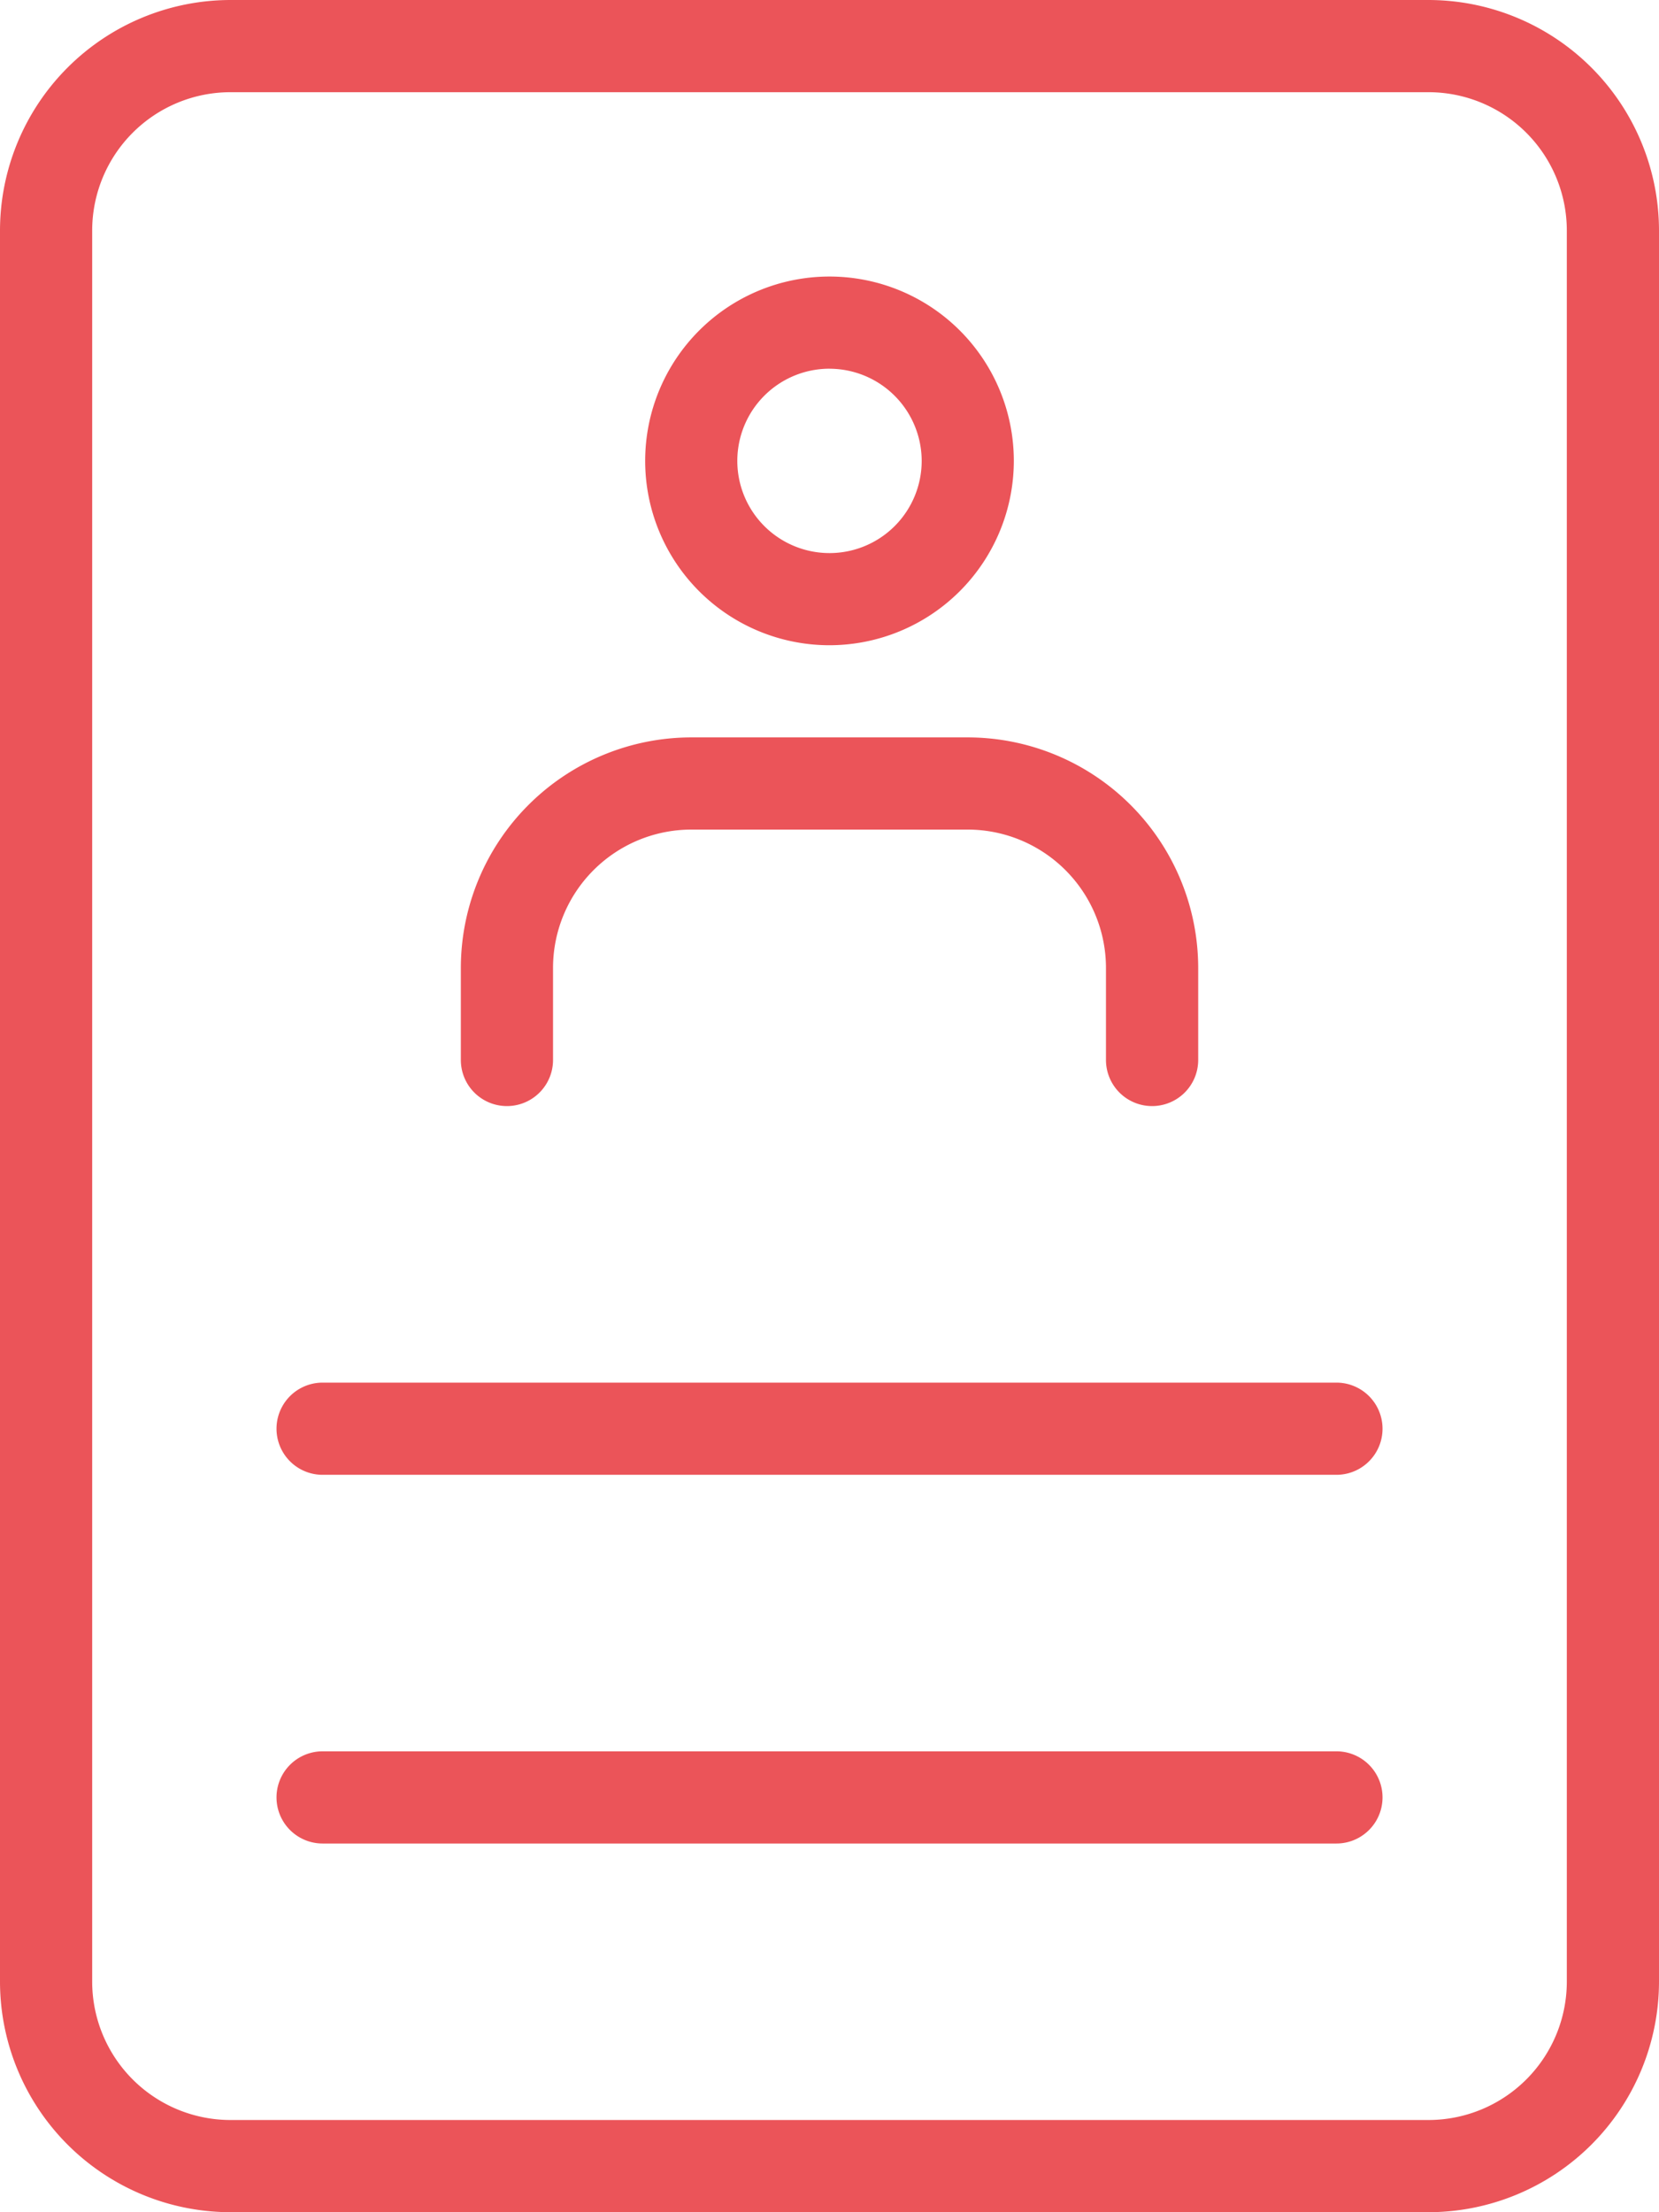
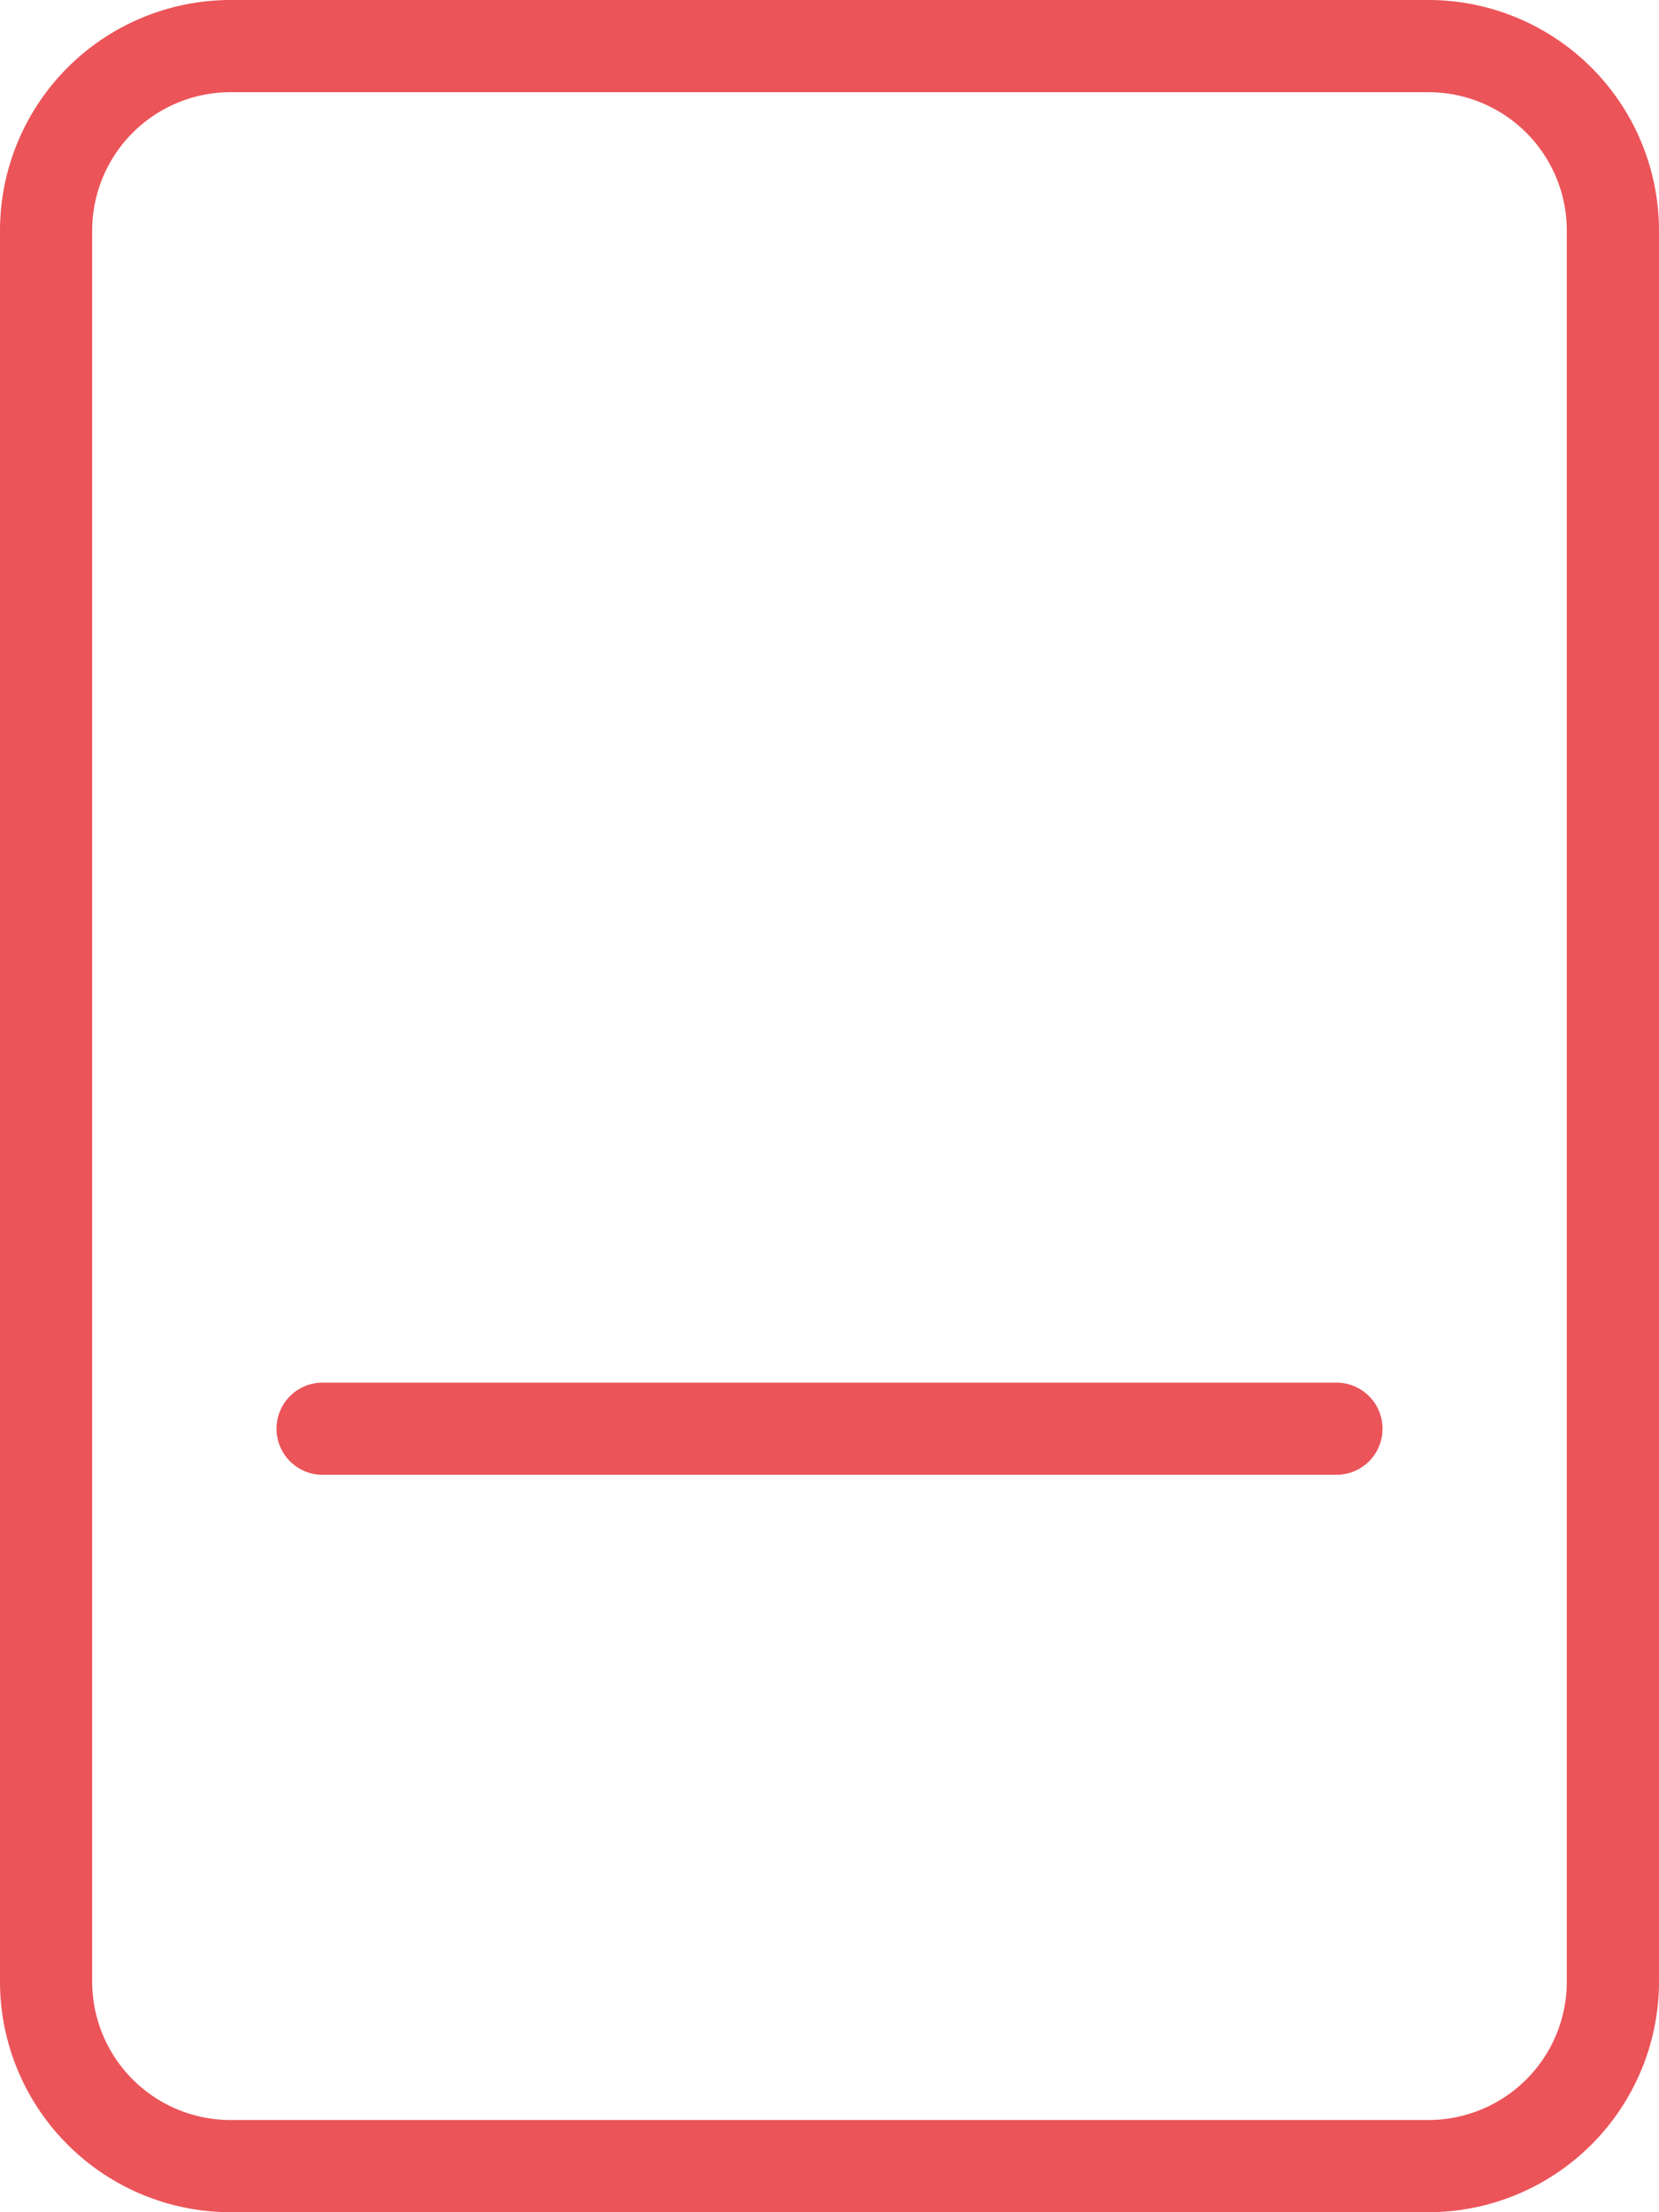
<svg xmlns="http://www.w3.org/2000/svg" width="40.888" height="54.517" viewBox="0 0 40.888 54.517">
  <g id="id-card" transform="translate(-3)">
    <g id="Group_31407" data-name="Group 31407" transform="translate(3)">
      <path id="Path_49030" data-name="Path 49030" d="M38.209,54.517H8.679A5.687,5.687,0,0,1,3,48.838V5.679A5.687,5.687,0,0,1,8.679,0h29.53a5.687,5.687,0,0,1,5.679,5.679V48.838A5.687,5.687,0,0,1,38.209,54.517ZM8.679,2.272A3.411,3.411,0,0,0,5.272,5.679V48.838a3.411,3.411,0,0,0,3.407,3.407h29.53a3.411,3.411,0,0,0,3.407-3.407V5.679a3.411,3.411,0,0,0-3.407-3.407Z" transform="translate(-3)" fill="#eb5459" />
    </g>
    <g id="Group_31408" data-name="Group 31408" transform="translate(9.815 34.073)">
      <path id="Path_49031" data-name="Path 49031" d="M32.123,17.272H7.136a1.136,1.136,0,1,1,0-2.272H32.123a1.136,1.136,0,1,1,0,2.272Z" transform="translate(-6 -15)" fill="#eb5459" />
    </g>
    <g id="Group_31409" data-name="Group 31409" transform="translate(9.815 43.159)">
-       <path id="Path_49032" data-name="Path 49032" d="M32.123,21.272H7.136a1.136,1.136,0,1,1,0-2.272H32.123a1.136,1.136,0,1,1,0,2.272Z" transform="translate(-6 -19)" fill="#eb5459" />
-     </g>
+       </g>
    <g id="Group_31410" data-name="Group 31410" transform="translate(18.901 6.815)">
-       <path id="Path_49033" data-name="Path 49033" d="M14.543,12.086a4.543,4.543,0,1,1,4.543-4.543A4.548,4.548,0,0,1,14.543,12.086Zm0-6.815a2.272,2.272,0,1,0,2.272,2.272A2.275,2.275,0,0,0,14.543,5.272Z" transform="translate(-10 -3)" fill="#eb5459" />
-     </g>
+       </g>
    <g id="Group_31411" data-name="Group 31411" transform="translate(14.358 18.172)">
-       <path id="Path_49034" data-name="Path 49034" d="M25.037,17.086A1.136,1.136,0,0,1,23.9,15.95V13.679a3.411,3.411,0,0,0-3.407-3.407H13.679a3.411,3.411,0,0,0-3.407,3.407V15.95A1.136,1.136,0,1,1,8,15.95V13.679A5.687,5.687,0,0,1,13.679,8h6.815a5.687,5.687,0,0,1,5.679,5.679V15.95A1.136,1.136,0,0,1,25.037,17.086Z" transform="translate(-8 -8)" fill="#eb5459" />
-     </g>
+       </g>
  </g>
</svg>